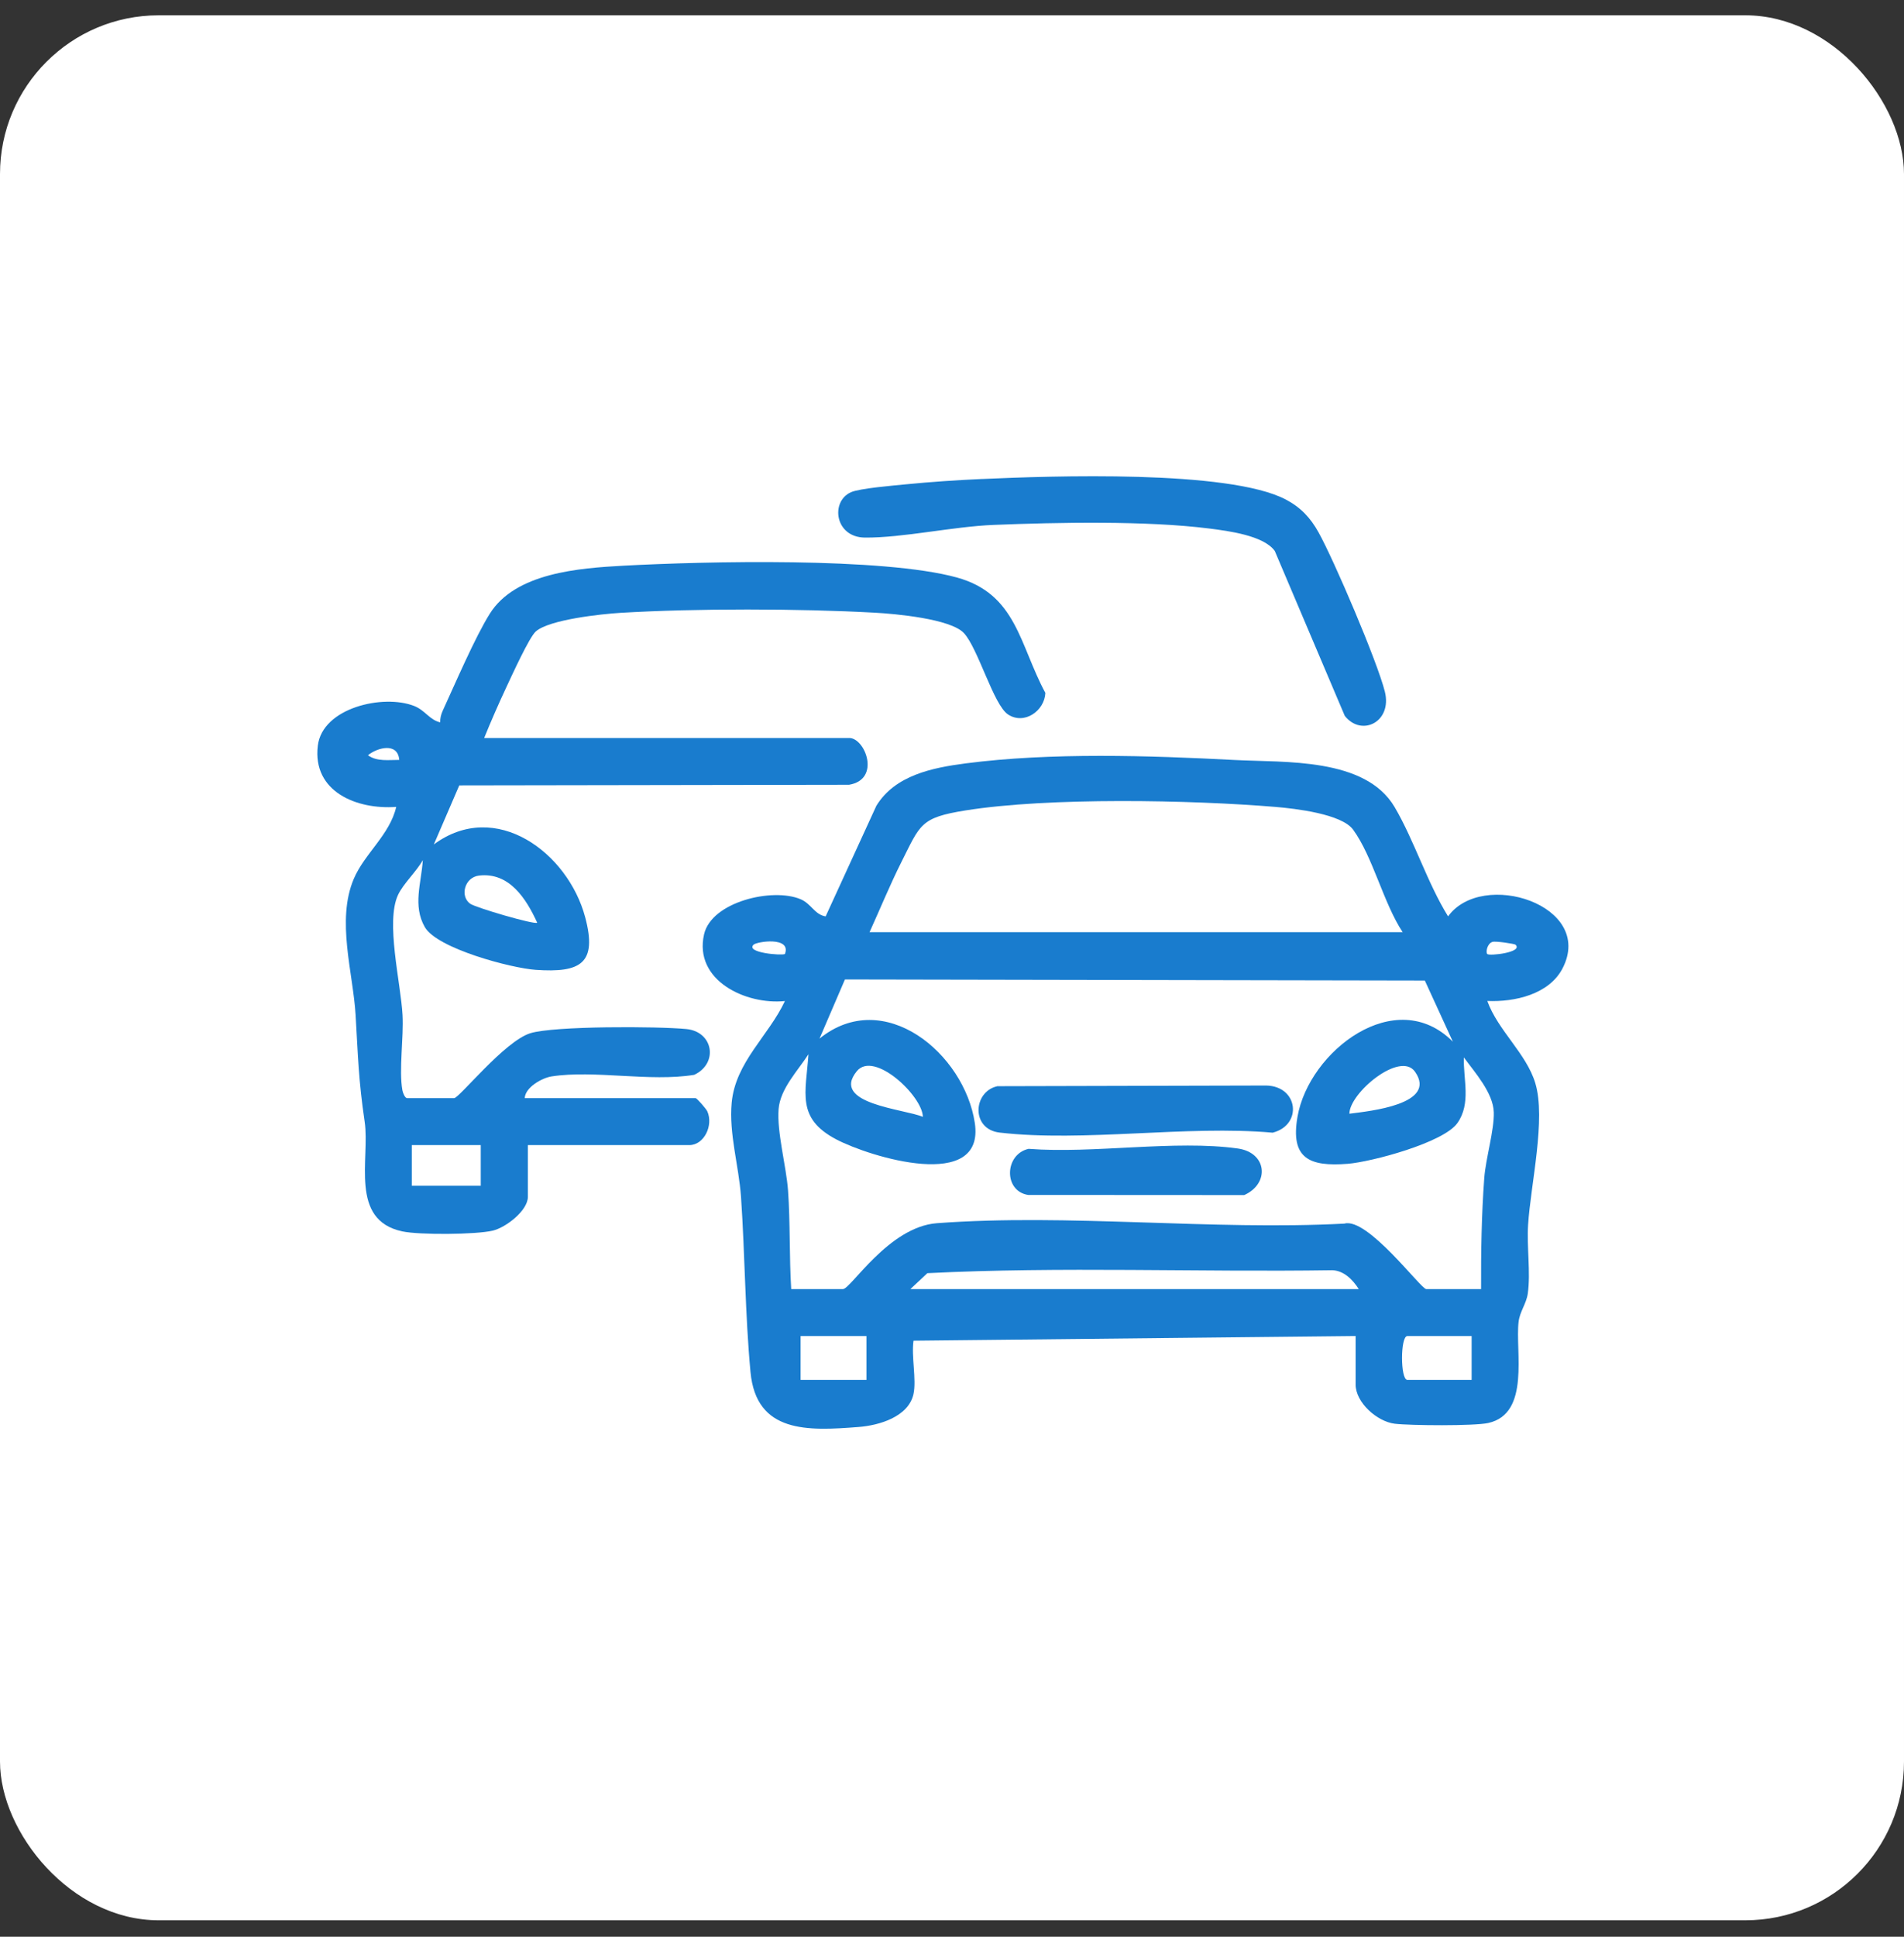
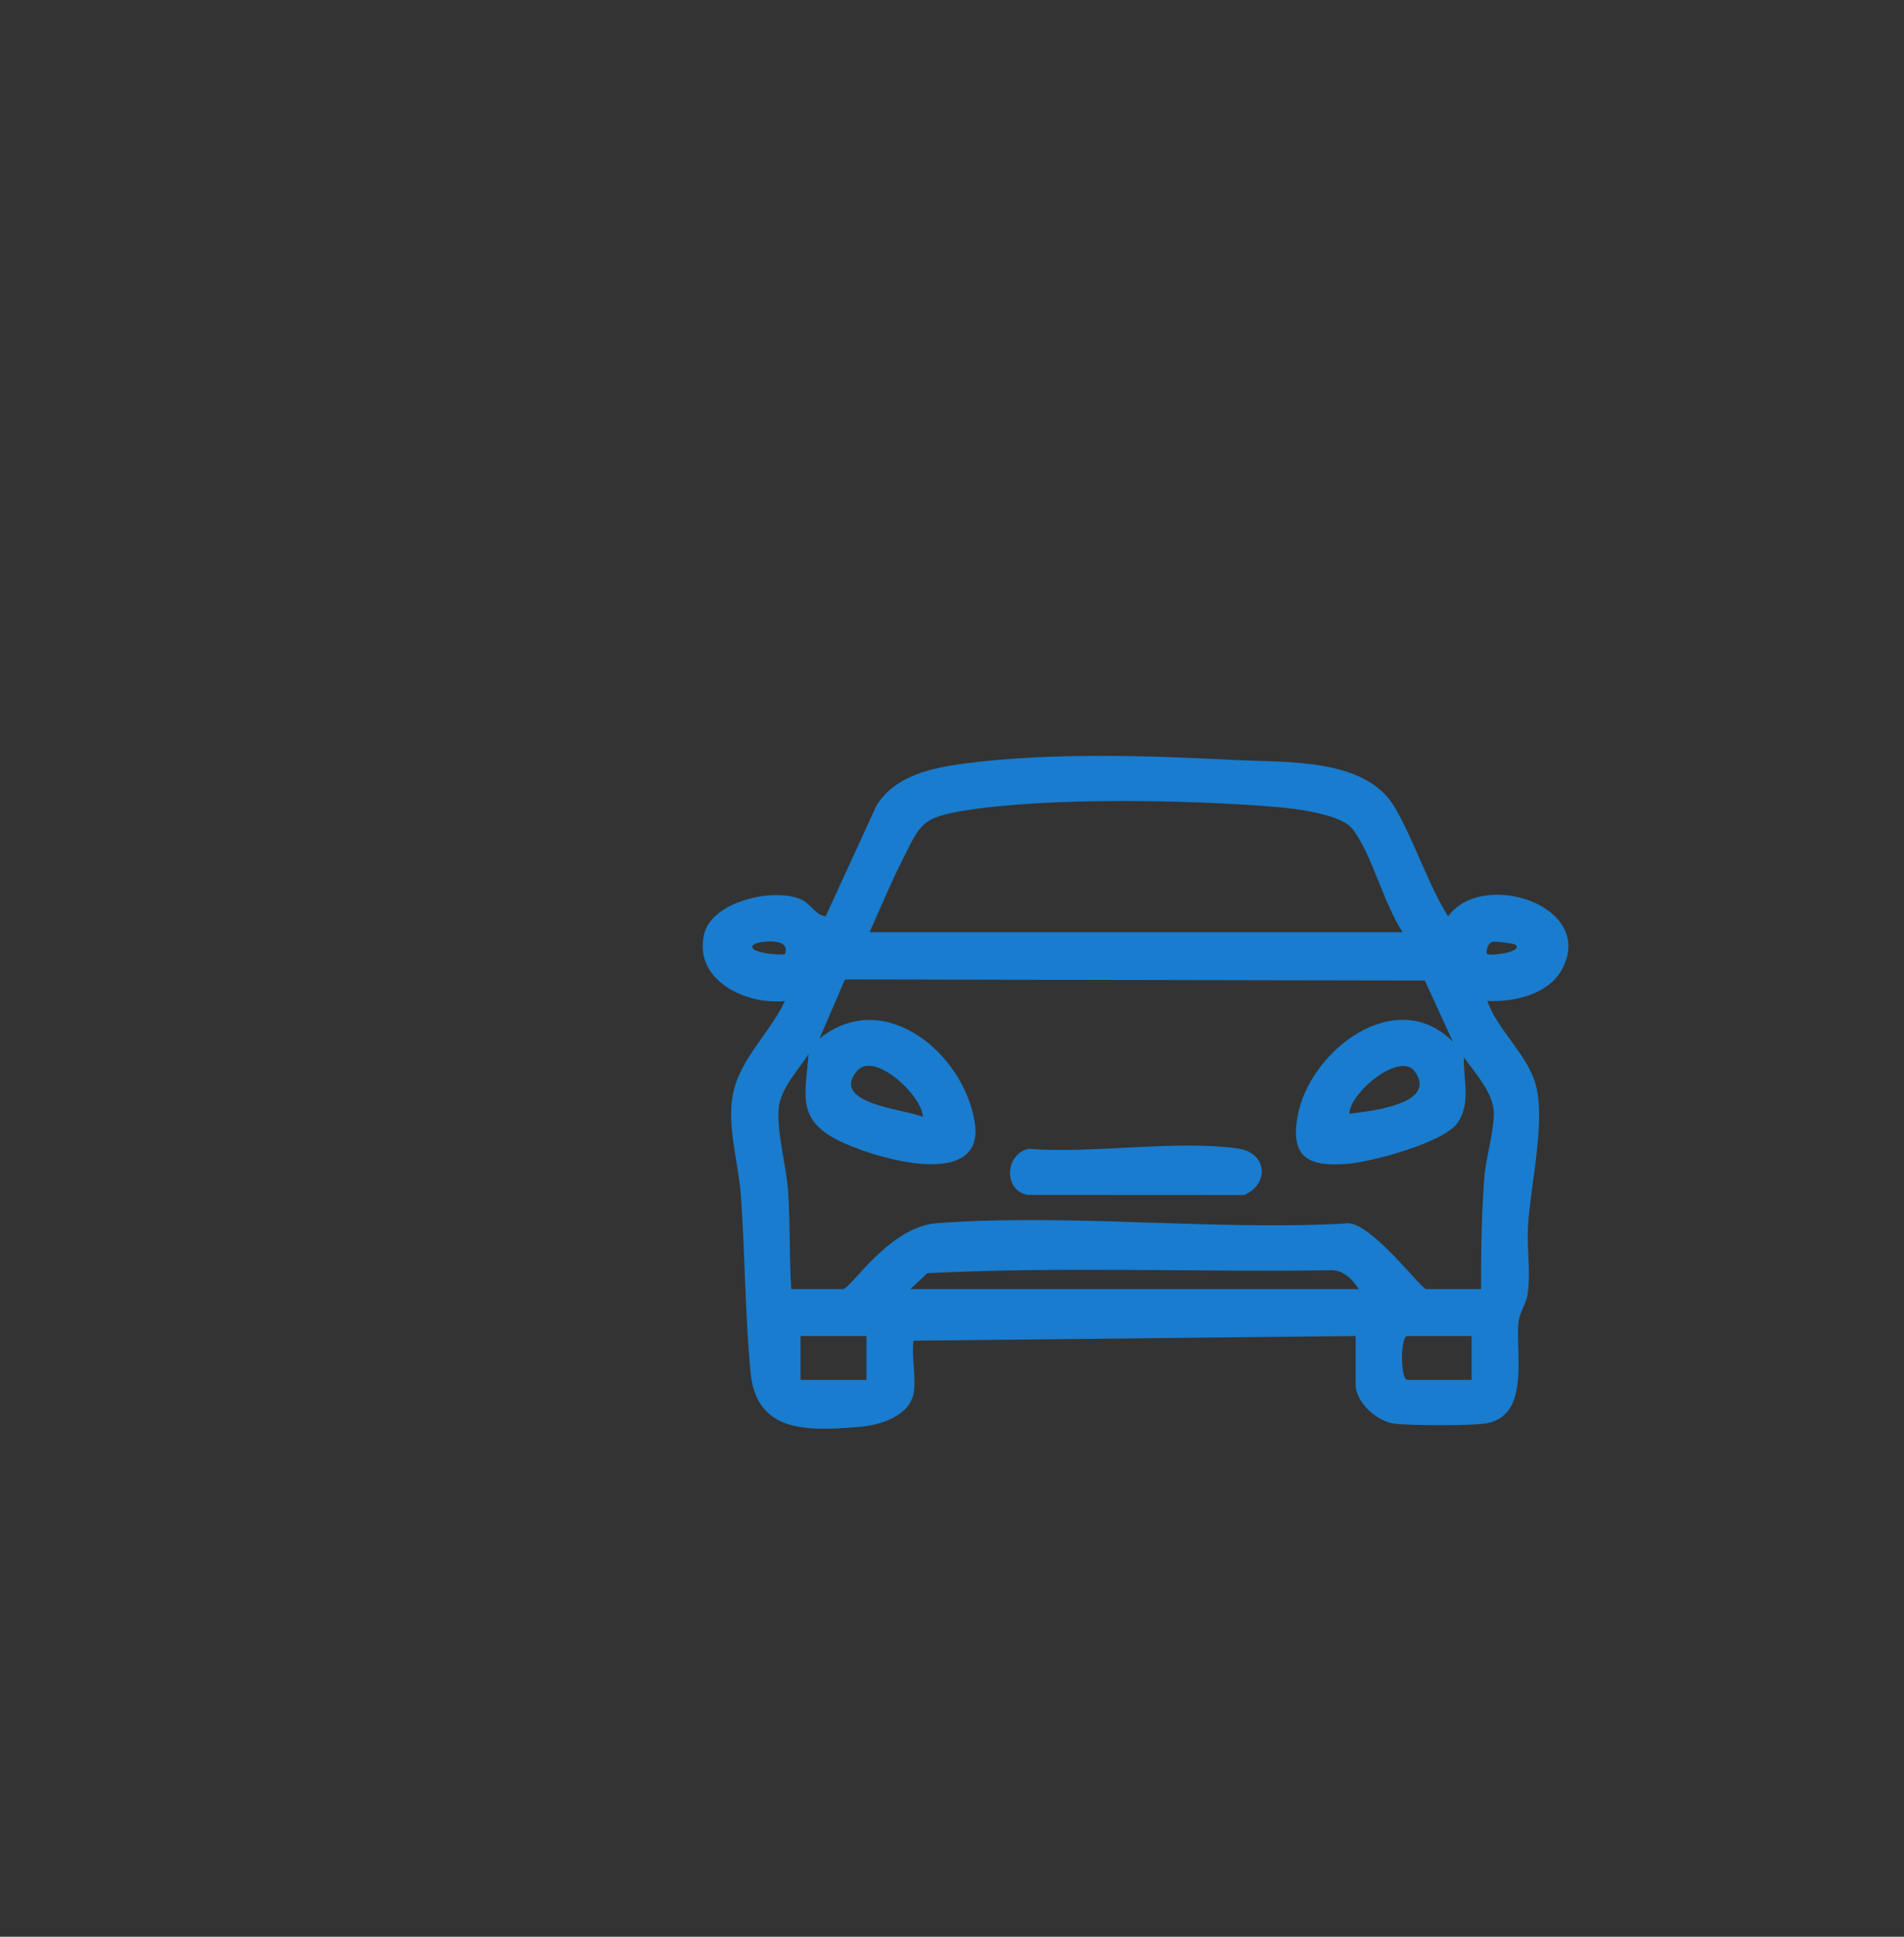
<svg xmlns="http://www.w3.org/2000/svg" width="60" height="61" viewBox="0 0 60 61" fill="none">
  <rect x="0" y="0" width="60" height="61" fill="#333333" stroke="none" />
-   <rect y="0.482" width="60" height="60" rx="5" fill="white" />
  <path d="M28.787 43.905C28.628 44.628 27.697 44.895 27.061 44.944C25.455 45.071 23.831 45.147 23.65 43.213C23.48 41.393 23.477 39.53 23.351 37.693C23.283 36.726 22.967 35.702 23.057 34.734C23.175 33.453 24.216 32.633 24.735 31.529C23.509 31.656 21.855 30.882 22.187 29.427C22.422 28.401 24.345 27.948 25.229 28.322C25.57 28.467 25.669 28.806 26.018 28.863L27.617 25.378C28.207 24.417 29.378 24.181 30.43 24.044C33.114 23.695 36.212 23.796 38.91 23.937C40.495 24.02 43.023 23.854 43.947 25.418C44.563 26.463 44.98 27.813 45.633 28.862C46.711 27.372 50.262 28.509 49.243 30.494C48.818 31.322 47.727 31.564 46.869 31.527C47.203 32.456 48.097 33.178 48.38 34.111C48.725 35.244 48.235 37.303 48.154 38.58C48.11 39.267 48.237 40.082 48.145 40.739C48.1 41.062 47.893 41.307 47.855 41.632C47.744 42.557 48.234 44.524 46.898 44.819C46.459 44.916 44.448 44.901 43.952 44.842C43.396 44.775 42.719 44.174 42.719 43.607V42.079L28.787 42.227C28.715 42.714 28.884 43.457 28.787 43.904V43.905ZM44.201 29.359C43.596 28.445 43.262 26.984 42.641 26.132C42.279 25.634 40.814 25.467 40.197 25.415C37.526 25.193 33.043 25.107 30.428 25.525C29 25.753 29.004 25.962 28.404 27.154C28.045 27.869 27.733 28.631 27.402 29.36H44.2L44.201 29.359ZM24.735 30.048C24.946 29.486 23.847 29.656 23.747 29.754C23.486 30.008 24.627 30.102 24.735 30.048ZM47.758 29.754C47.731 29.727 47.137 29.634 47.032 29.666C46.863 29.717 46.814 29.996 46.869 30.049C46.939 30.115 48.006 29.996 47.758 29.755V29.754ZM24.933 40.601H26.564C26.81 40.601 28.005 38.639 29.524 38.526C33.66 38.216 38.188 38.759 42.366 38.539C43.096 38.333 44.776 40.601 44.944 40.601H46.673C46.668 39.437 46.687 38.261 46.773 37.102C46.819 36.486 47.09 35.596 47.073 35.033C47.055 34.42 46.475 33.776 46.13 33.304C46.108 33.991 46.365 34.748 45.928 35.37C45.492 35.992 43.214 36.596 42.473 36.655C41.257 36.752 40.658 36.486 40.888 35.171C41.247 33.111 43.979 30.994 45.784 32.81L44.9 30.883L26.626 30.849L25.825 32.712C27.86 31.065 30.391 33.187 30.719 35.369C31.049 37.557 27.411 36.444 26.349 35.884C25.088 35.219 25.393 34.426 25.477 33.204C25.141 33.725 24.588 34.29 24.536 34.93C24.478 35.659 24.777 36.726 24.833 37.494C24.905 38.495 24.87 39.589 24.933 40.599V40.601ZM29.082 35.177C29.071 34.519 27.541 33.074 27 33.739C26.157 34.773 28.51 34.928 29.082 35.177ZM42.523 35.078C43.157 34.996 45.312 34.784 44.59 33.755C44.123 33.09 42.523 34.427 42.523 35.078ZM42.818 40.601C42.632 40.308 42.35 40.018 41.98 40.007C37.732 40.071 33.448 39.888 29.224 40.1L28.688 40.601H42.818ZM27.304 42.08H25.229V43.461H27.304V42.08ZM46.375 42.08H44.349C44.126 42.08 44.126 43.461 44.349 43.461H46.375V42.08Z" fill="#197CCE" />
-   <path d="M15.249 23.244H26.762C27.267 23.244 27.765 24.552 26.756 24.717L14.473 24.737L13.671 26.597C15.623 25.153 17.897 26.857 18.44 28.887C18.831 30.347 18.298 30.645 16.878 30.546C16.107 30.492 13.772 29.875 13.386 29.198C13 28.521 13.278 27.812 13.324 27.091C13.123 27.451 12.708 27.832 12.543 28.186C12.145 29.04 12.629 30.951 12.685 31.969C12.725 32.669 12.566 33.71 12.681 34.34C12.696 34.422 12.761 34.587 12.829 34.587H14.311C14.471 34.587 15.891 32.8 16.71 32.543C17.455 32.31 20.738 32.324 21.63 32.411C22.481 32.494 22.643 33.494 21.876 33.853C20.484 34.081 18.73 33.694 17.381 33.903C17.086 33.949 16.554 34.241 16.535 34.587H21.921C21.958 34.587 22.254 34.921 22.291 35.007C22.485 35.449 22.186 36.066 21.723 36.066H16.635V37.693C16.635 38.13 15.942 38.661 15.53 38.76C14.999 38.887 13.216 38.899 12.678 38.784C10.998 38.427 11.663 36.497 11.492 35.332C11.297 34.011 11.284 33.294 11.206 31.969C11.128 30.643 10.592 28.987 11.149 27.679C11.489 26.882 12.286 26.289 12.486 25.414C11.251 25.506 9.84 24.941 10.015 23.488C10.158 22.288 12.083 21.853 13.053 22.236C13.401 22.375 13.535 22.674 13.871 22.751C13.868 22.625 13.898 22.502 13.95 22.388C14.34 21.539 14.97 20.07 15.434 19.331C16.243 18.04 18.245 17.894 19.648 17.817C22.206 17.679 27.827 17.547 30.154 18.189C32.037 18.708 32.125 20.31 32.942 21.824C32.916 22.393 32.273 22.841 31.763 22.501C31.307 22.197 30.823 20.421 30.375 19.94C29.955 19.488 28.207 19.332 27.561 19.297C25.18 19.166 21.932 19.16 19.555 19.302C18.959 19.338 17.305 19.513 16.883 19.89C16.674 20.077 16.123 21.29 15.962 21.633C15.714 22.161 15.476 22.707 15.256 23.247L15.249 23.244ZM12.581 23.934C12.538 23.373 11.892 23.544 11.595 23.787C11.878 23.994 12.253 23.932 12.581 23.934ZM16.929 29.062C16.584 28.309 16.052 27.465 15.096 27.577C14.638 27.631 14.488 28.227 14.815 28.463C14.984 28.585 16.845 29.132 16.93 29.062H16.929ZM15.15 36.065H12.977V37.347H15.15V36.065Z" fill="#197CCE" />
-   <path d="M30.941 15.087C33.117 14.99 38.71 14.79 40.513 15.73C40.985 15.977 41.295 16.306 41.55 16.766C42.047 17.66 43.4 20.83 43.64 21.782C43.88 22.733 42.911 23.22 42.378 22.548L40.172 17.354C39.823 16.865 38.706 16.723 38.113 16.647C36.134 16.396 33.329 16.451 31.303 16.533C30.035 16.584 28.442 16.942 27.255 16.932C26.309 16.924 26.161 15.798 26.814 15.504C27.091 15.38 28.162 15.293 28.541 15.255C29.328 15.177 30.153 15.122 30.942 15.086L30.941 15.087Z" fill="#197CCE" />
-   <path d="M31.426 34.211L39.902 34.19C40.914 34.21 41.054 35.432 40.105 35.675C37.387 35.434 34.157 35.979 31.502 35.672C30.593 35.567 30.66 34.384 31.426 34.212V34.211Z" fill="#197CCE" />
  <path d="M32.414 36.184C34.452 36.343 37.029 35.897 39.004 36.173C39.935 36.303 40.016 37.281 39.208 37.64L32.399 37.636C31.619 37.515 31.651 36.355 32.414 36.184Z" fill="#197CCE" />
</svg>